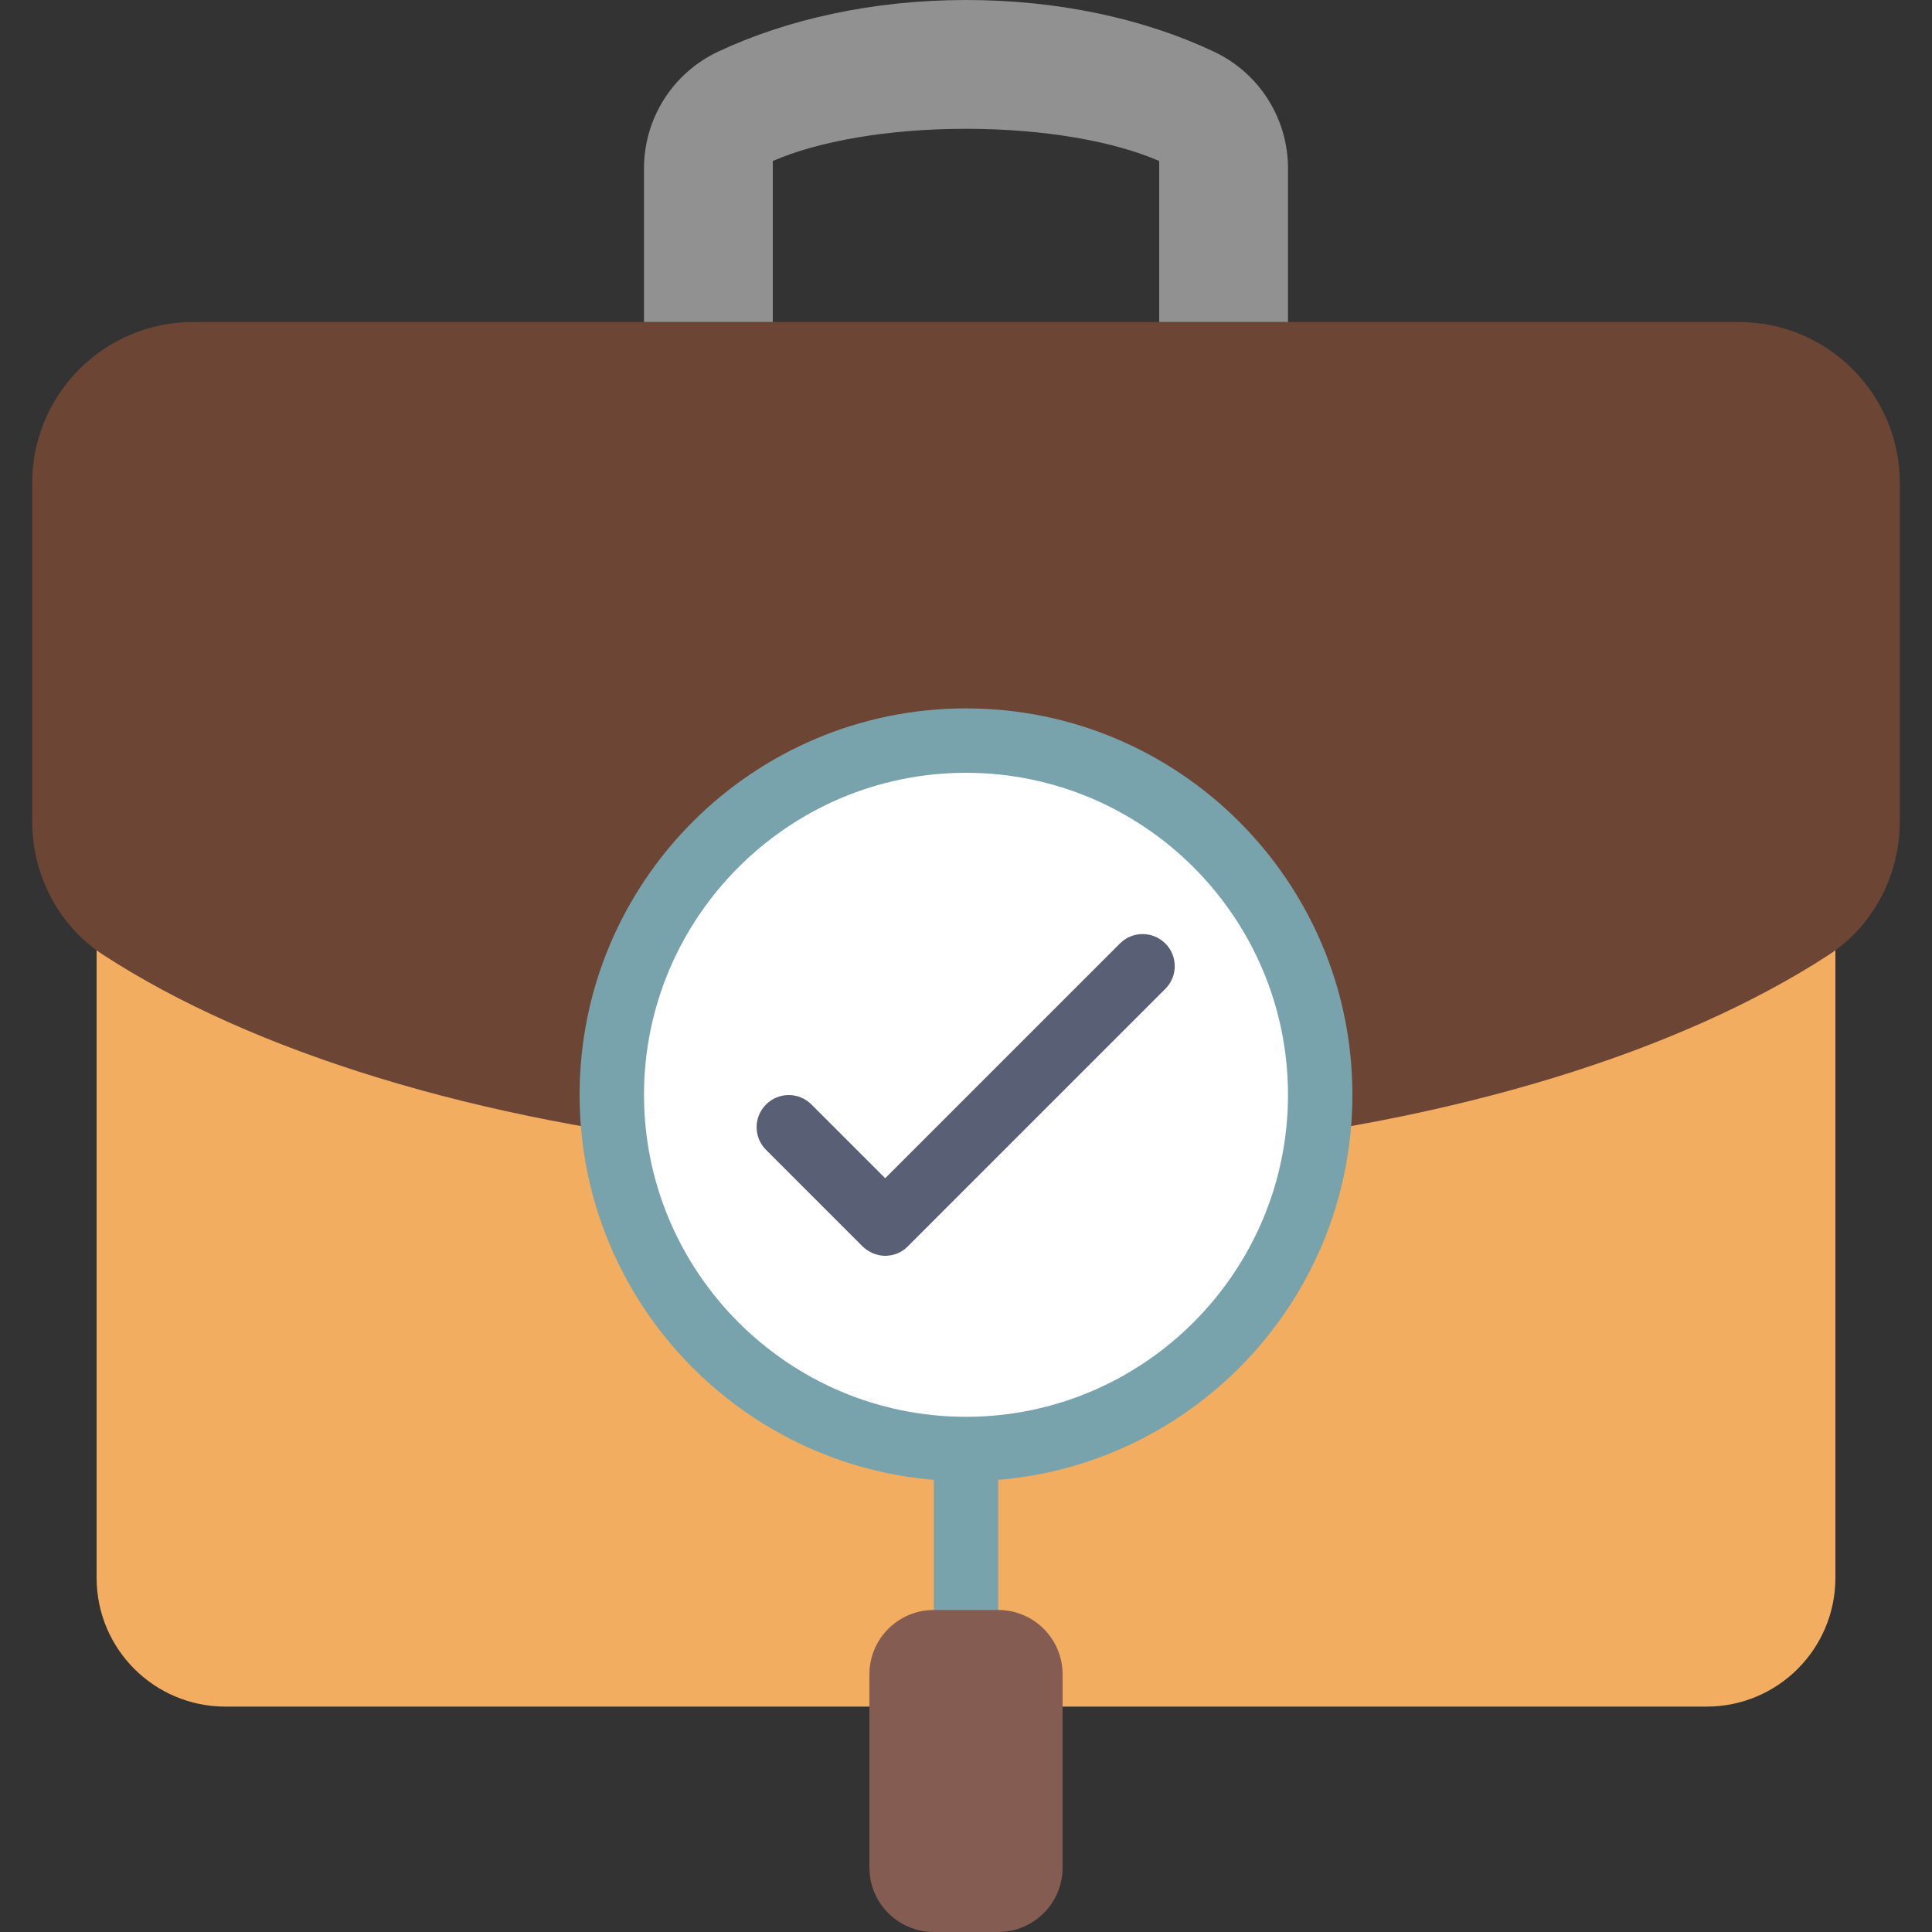
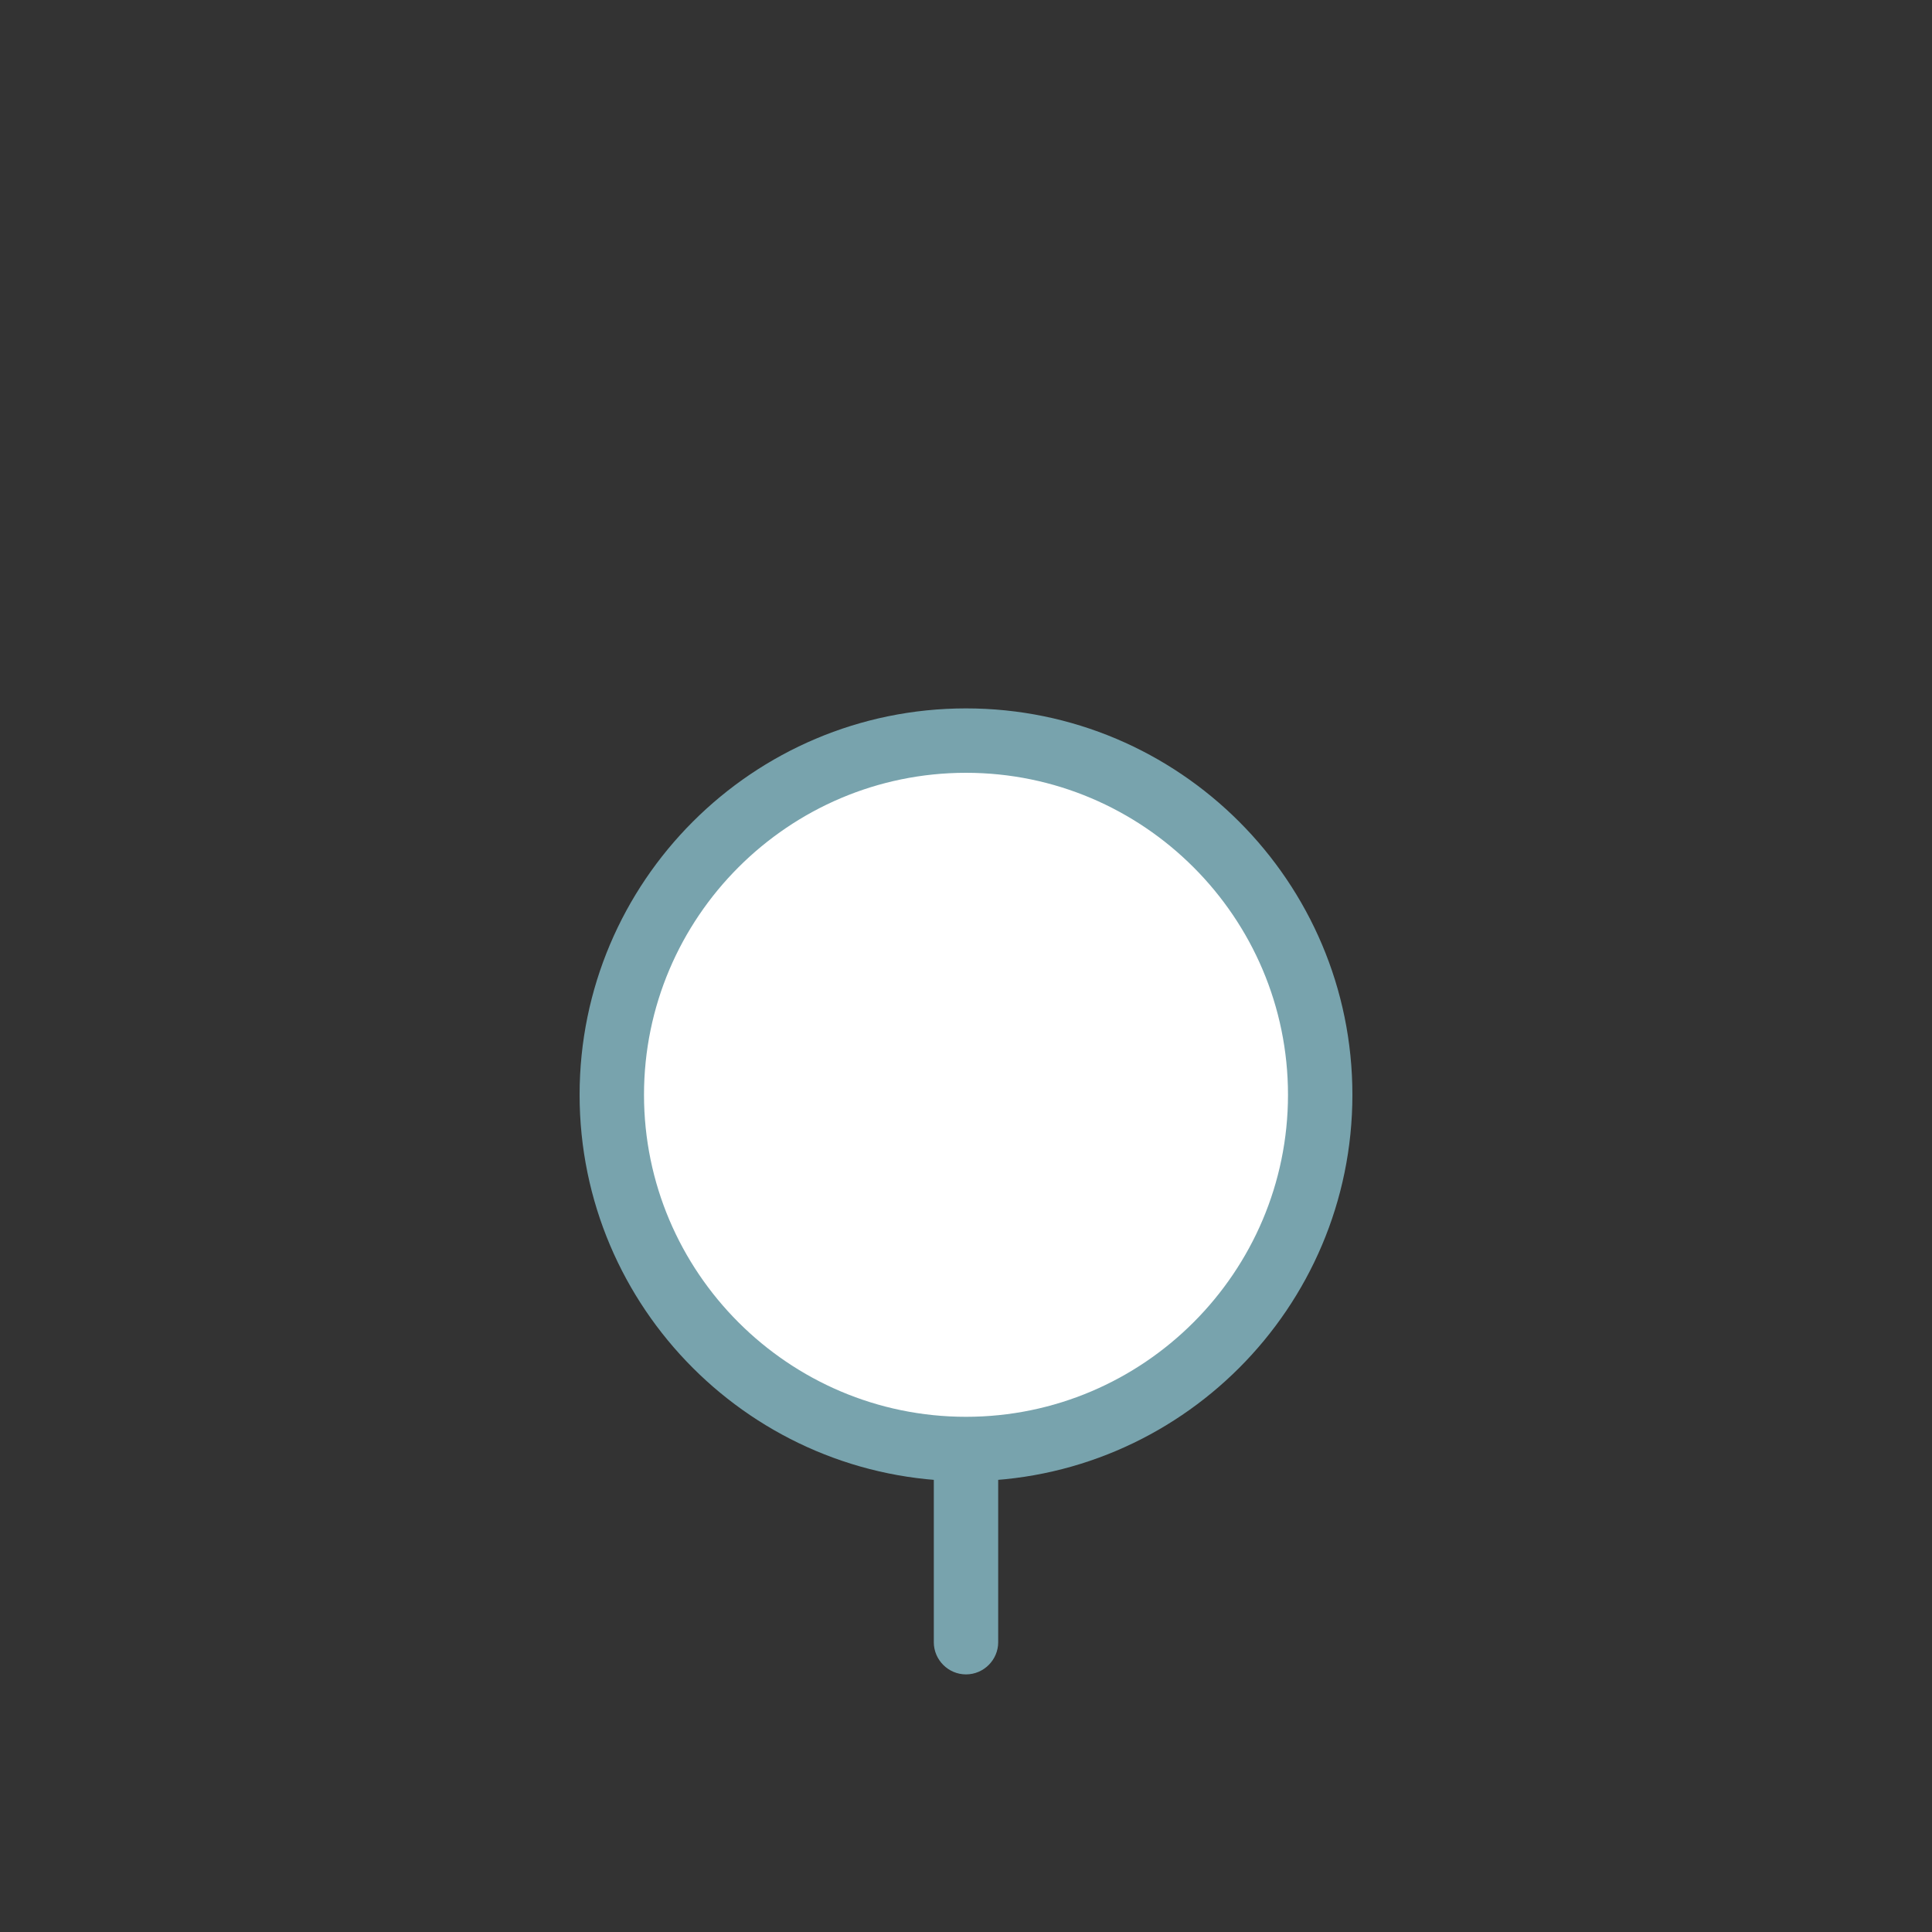
<svg xmlns="http://www.w3.org/2000/svg" width="116" height="116" viewBox="0 0 116 116" fill="none">
  <rect x="0" y="0" width="116" height="116" fill="#333333" stroke="none" />
-   <path d="M5.8 57.033V94.733C5.8 99.006 9.261 102.467 13.533 102.467H102.467C106.739 102.467 110.2 99.006 110.2 94.733V57.033H5.8Z" fill="#F3AD61" />
-   <path d="M104.4 19.334H11.6C6.264 19.334 1.933 23.665 1.933 29.001V49.301C1.933 52.529 3.499 55.565 6.187 57.324C15.119 63.143 28.691 67.377 44.467 68.924H71.533C87.309 67.377 100.881 63.143 109.813 57.324C112.501 55.565 114.067 52.529 114.067 49.301V29.001C114.067 23.665 109.736 19.334 104.4 19.334Z" fill="#6D4534" />
-   <path d="M72.867 3.093C68.73 1.141 63.587 0 58 0C52.413 0 47.251 1.16 43.133 3.093C40.407 4.369 38.666 7.095 38.666 10.111V19.333H46.4V9.667C49.106 8.487 53.302 7.733 58 7.733C62.698 7.733 66.893 8.487 69.6 9.667V19.333H77.333V10.111C77.333 7.095 75.593 4.369 72.867 3.093Z" fill="#919192" />
  <path d="M58 100.533C56.937 100.533 56.067 99.663 56.067 98.6V87C56.067 85.936 56.937 85.066 58 85.066C59.063 85.066 59.933 85.936 59.933 87V98.6C59.933 99.663 59.063 100.533 58 100.533Z" fill="#78A3AD" />
-   <path d="M59.933 96.666H56.067C53.931 96.666 52.2 98.397 52.2 100.533V112.133C52.2 114.268 53.931 115.999 56.067 115.999H59.933C62.069 115.999 63.8 114.268 63.8 112.133V100.533C63.8 98.397 62.069 96.666 59.933 96.666Z" fill="#855C52" />
  <path d="M58 87C69.745 87 79.267 77.479 79.267 65.734C79.267 53.988 69.745 44.467 58 44.467C46.255 44.467 36.733 53.988 36.733 65.734C36.733 77.479 46.255 87 58 87Z" fill="white" />
  <path d="M58 88.933C45.201 88.933 34.8 78.532 34.8 65.733C34.8 52.934 45.201 42.533 58 42.533C70.799 42.533 81.2 52.934 81.2 65.733C81.2 78.532 70.799 88.933 58 88.933ZM58 46.4C47.347 46.4 38.667 55.081 38.667 65.733C38.667 76.386 47.347 85.067 58 85.067C68.653 85.067 77.333 76.386 77.333 65.733C77.333 55.081 68.653 46.4 58 46.4Z" fill="#78A3AD" />
-   <path d="M53.167 75.401C52.664 75.401 52.181 75.207 51.794 74.84L45.994 69.04C45.24 68.286 45.24 67.068 45.994 66.314C46.748 65.56 47.966 65.56 48.72 66.314L53.148 70.742L67.242 56.648C67.996 55.894 69.213 55.894 69.968 56.648C70.722 57.401 70.722 58.62 69.968 59.373L54.501 74.84C54.114 75.227 53.631 75.401 53.128 75.401H53.167Z" fill="#595F74" />
</svg>